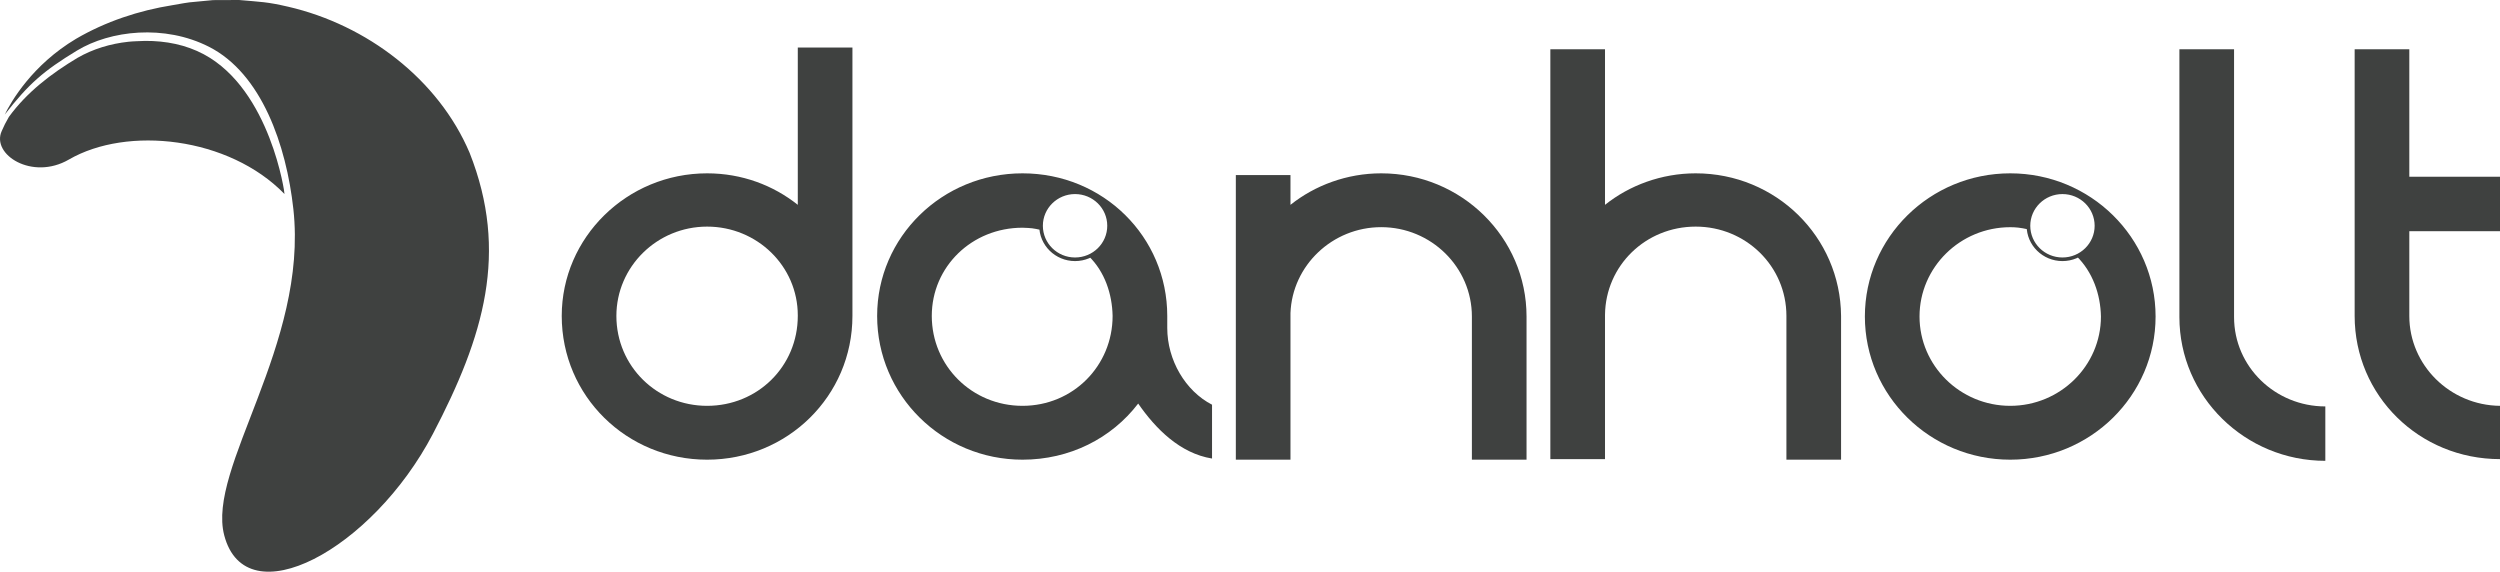
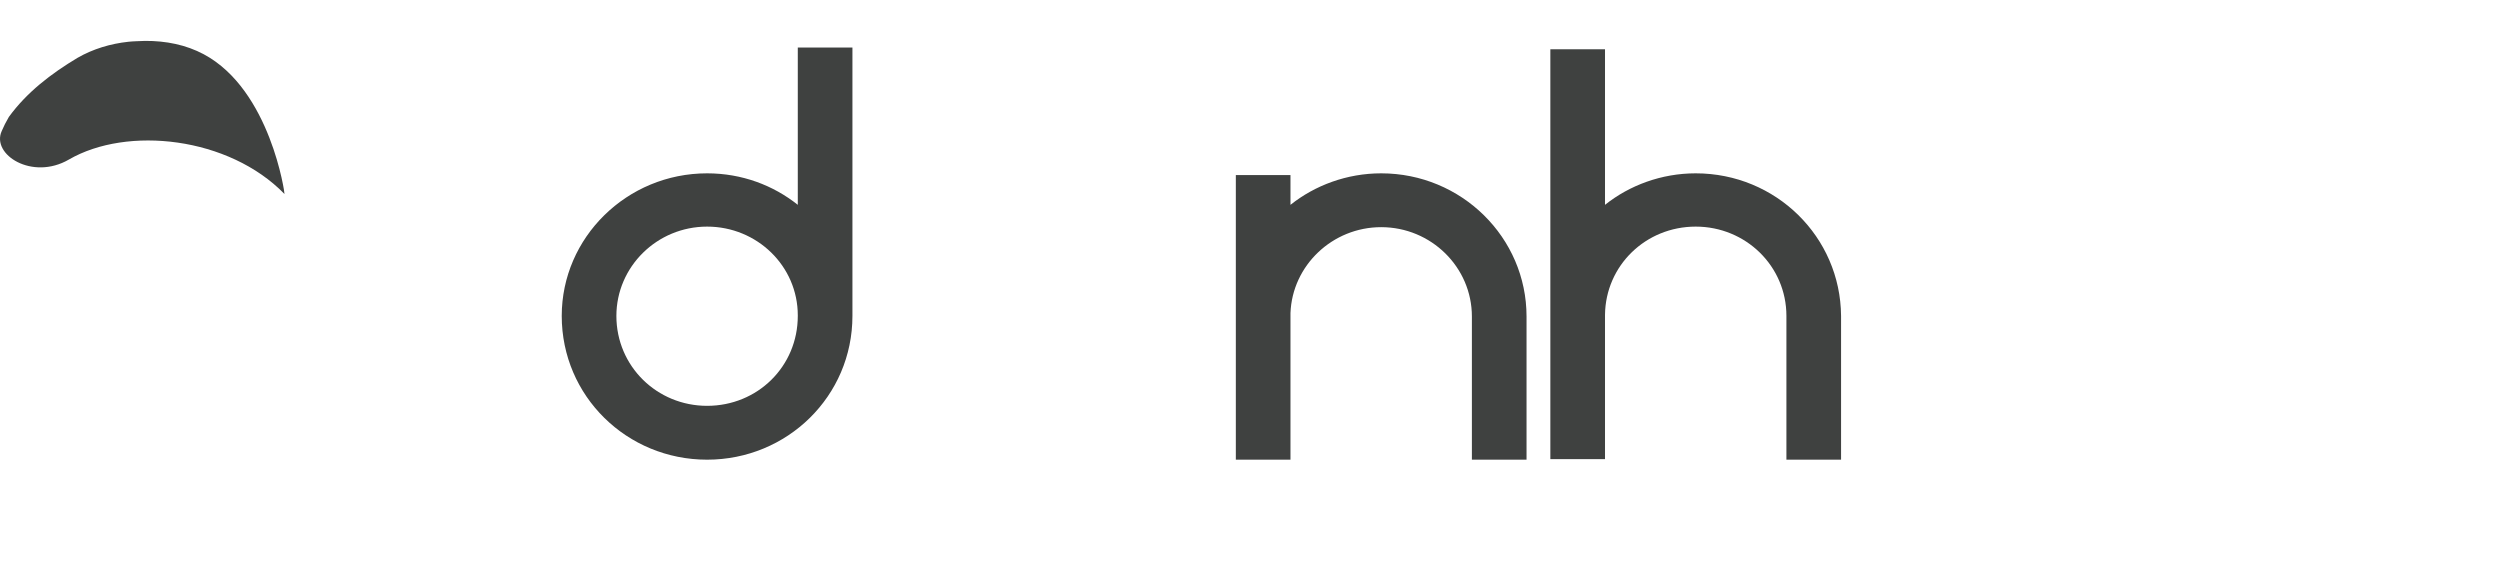
<svg xmlns="http://www.w3.org/2000/svg" version="1.1" x="0" y="0" width="258" height="59" viewBox="0, 0, 258, 59">
  <g id="Ebene_1" transform="translate(-0, -68.114)">
    <path d="M14.972,72.335 C17.104,72.322 19.184,72.728 21.033,73.717 C27.923,77.405 29.414,88.191 29.359,88.134 C23.617,82.229 13.13,81.084 7.109,84.579 C3.324,86.776 -0.926,84.059 0.178,81.637 C0.611,80.685 0.38,81.178 0.917,80.178 C2.772,77.632 5.274,75.715 7.996,74.085 C9.592,73.165 11.401,72.623 13.25,72.424 C13.821,72.362 14.398,72.364 14.972,72.335 z" fill="#3F4140" />
-     <path d="M24.671,68.114 C26.967,68.322 27.507,68.291 29.744,68.808 C37.832,70.679 45.229,76.268 48.465,83.887 C52.524,94.166 49.959,102.8 44.675,112.892 C38.418,124.847 25.371,131.873 23.141,123.36 C21.322,116.425 31.815,103.712 30.276,89.695 C29.553,83.109 27.003,75.705 21.568,72.943 C16.973,70.609 11.386,71.243 7.935,73.339 C4.485,75.434 2.96,76.765 0.49,79.939 C1.144,78.593 3.332,74.81 7.846,72.12 C10.889,70.342 14.328,69.198 17.82,68.644 C20.141,68.243 18.755,68.448 21.992,68.125 z" fill="#3F4140" />
    <path d="M82.332,100.718 L82.332,100.659 C82.332,95.576 78.131,91.5 72.972,91.5 C67.81,91.5 63.611,95.635 63.611,100.718 C63.611,105.919 67.81,109.996 72.972,109.996 C78.191,109.996 82.332,105.919 82.332,100.718 z M87.971,73.019 L87.971,100.718 C87.971,108.993 81.252,115.553 72.972,115.553 C64.691,115.553 57.971,108.993 57.971,100.718 C57.971,92.622 64.691,86.002 72.972,86.002 C76.571,86.002 79.811,87.242 82.332,89.253 L82.332,73.019 L87.971,73.019" fill="#3F4140" />
-     <path d="M105.521,86.002 C113.861,86.002 120.461,92.562 120.461,100.718 L120.461,101.959 C120.461,105.269 122.322,108.461 125.082,109.879 L125.082,115.435 C121.781,114.903 119.261,112.362 117.461,109.761 C114.701,113.366 110.381,115.553 105.521,115.553 C97.241,115.553 90.521,108.934 90.521,100.718 C90.521,92.562 97.241,86.002 105.521,86.002 z M110.945,87.956 C109.007,87.956 107.435,89.504 107.435,91.414 C107.455,91.797 107.43,91.652 107.472,91.855 C106.548,91.657 106.499,91.652 105.522,91.614 C100.301,91.614 96.16,95.635 96.16,100.718 C96.16,105.861 100.3,109.996 105.521,109.996 C110.741,109.996 114.821,105.861 114.821,100.718 C114.775,98.461 114.022,96.178 112.37,94.558 C113.685,94.038 114.388,92.755 114.457,91.414 C114.457,89.504 112.884,87.956 110.945,87.956 z M114.457,91.414 L114.268,91.414 C114.268,90.51 113.897,89.693 113.295,89.1 C112.693,88.508 111.863,88.142 110.945,88.142 C110.028,88.142 109.198,88.508 108.597,89.1 C107.995,89.693 107.624,90.51 107.624,91.414 C107.624,92.318 107.995,93.135 108.597,93.728 C109.198,94.32 110.028,94.686 110.945,94.686 C111.863,94.686 112.693,94.32 113.295,93.728 C113.897,93.135 114.268,92.318 114.268,91.414 L114.645,91.414 C114.645,93.427 112.988,95.057 110.945,95.058 C108.903,95.057 107.247,93.427 107.247,91.414 C107.247,89.401 108.903,87.77 110.945,87.77 C112.988,87.77 114.645,89.401 114.645,91.414 L114.457,91.414" fill="#3F4140" />
    <path d="M133.177,100.423 L133.177,115.553 L127.538,115.553 L127.538,86.18 L133.177,86.18 L133.177,89.253 C135.7,87.242 139,86.002 142.539,86.002 C150.819,86.002 157.539,92.622 157.539,100.777 L157.539,115.553 L151.899,115.553 L151.899,100.777 C151.899,95.695 147.698,91.557 142.539,91.557 C137.499,91.557 133.359,95.517 133.177,100.423" fill="#3F4140" />
    <path d="M189.998,115.553 L184.358,115.553 L184.358,100.718 C184.358,95.576 180.159,91.5 174.996,91.5 C169.837,91.5 165.697,95.517 165.637,100.6 L165.637,115.495 L159.996,115.495 L159.996,73.197 L165.637,73.197 L165.637,89.253 C168.159,87.242 171.457,86.002 174.996,86.002 C183.276,86.002 189.937,92.562 189.998,100.718 L189.998,115.553" fill="#3F4140" />
-     <path d="M207.456,86.002 C215.738,86.002 222.456,92.622 222.456,100.777 C222.456,108.934 215.738,115.553 207.456,115.553 C199.176,115.553 192.455,108.934 192.455,100.777 C192.455,92.622 199.176,86.002 207.456,86.002 z M212.845,87.956 C210.907,87.956 209.336,89.504 209.336,91.414 C209.354,91.778 209.33,91.652 209.36,91.796 C208.419,91.587 208.001,91.566 207.458,91.561 C202.297,91.561 198.095,95.695 198.095,100.777 C198.095,105.861 202.295,109.996 207.456,109.996 C212.616,109.996 216.817,105.861 216.817,100.777 C216.771,98.482 215.969,96.19 214.299,94.546 C215.599,94.025 216.288,92.739 216.356,91.414 C216.356,89.504 214.784,87.956 212.845,87.956 z M216.356,91.414 L216.167,91.414 C216.167,90.51 215.795,89.693 215.194,89.1 C214.592,88.508 213.763,88.142 212.845,88.142 C211.928,88.142 211.099,88.508 210.497,89.1 C209.896,89.693 209.525,90.51 209.524,91.414 C209.525,92.318 209.896,93.135 210.497,93.728 C211.099,94.32 211.928,94.686 212.845,94.686 C213.763,94.686 214.592,94.32 215.194,93.728 C215.795,93.135 216.167,92.318 216.167,91.414 L216.544,91.414 C216.544,93.427 214.888,95.057 212.845,95.058 C210.803,95.057 209.147,93.427 209.147,91.414 C209.147,89.401 210.803,87.77 212.845,87.77 C214.888,87.77 216.544,89.401 216.544,91.414 L216.356,91.414" fill="#3F4140" />
-     <path d="M239.974,110.057 L239.974,115.671 C231.693,115.671 224.914,109.051 224.914,100.836 L224.914,73.197 L230.555,73.197 L230.555,100.836 C230.555,105.979 234.815,110.057 239.974,110.057" fill="#3F4140" />
-     <path d="M258,109.996 L258,115.495 C249.66,115.495 243,108.934 243,100.718 L243,73.197 L248.641,73.197 L248.641,86.356 L258,86.356 L258,91.971 L248.641,91.971 L248.641,100.718 C248.641,105.801 252.838,109.939 258,109.996" fill="#3F4140" />
  </g>
</svg>